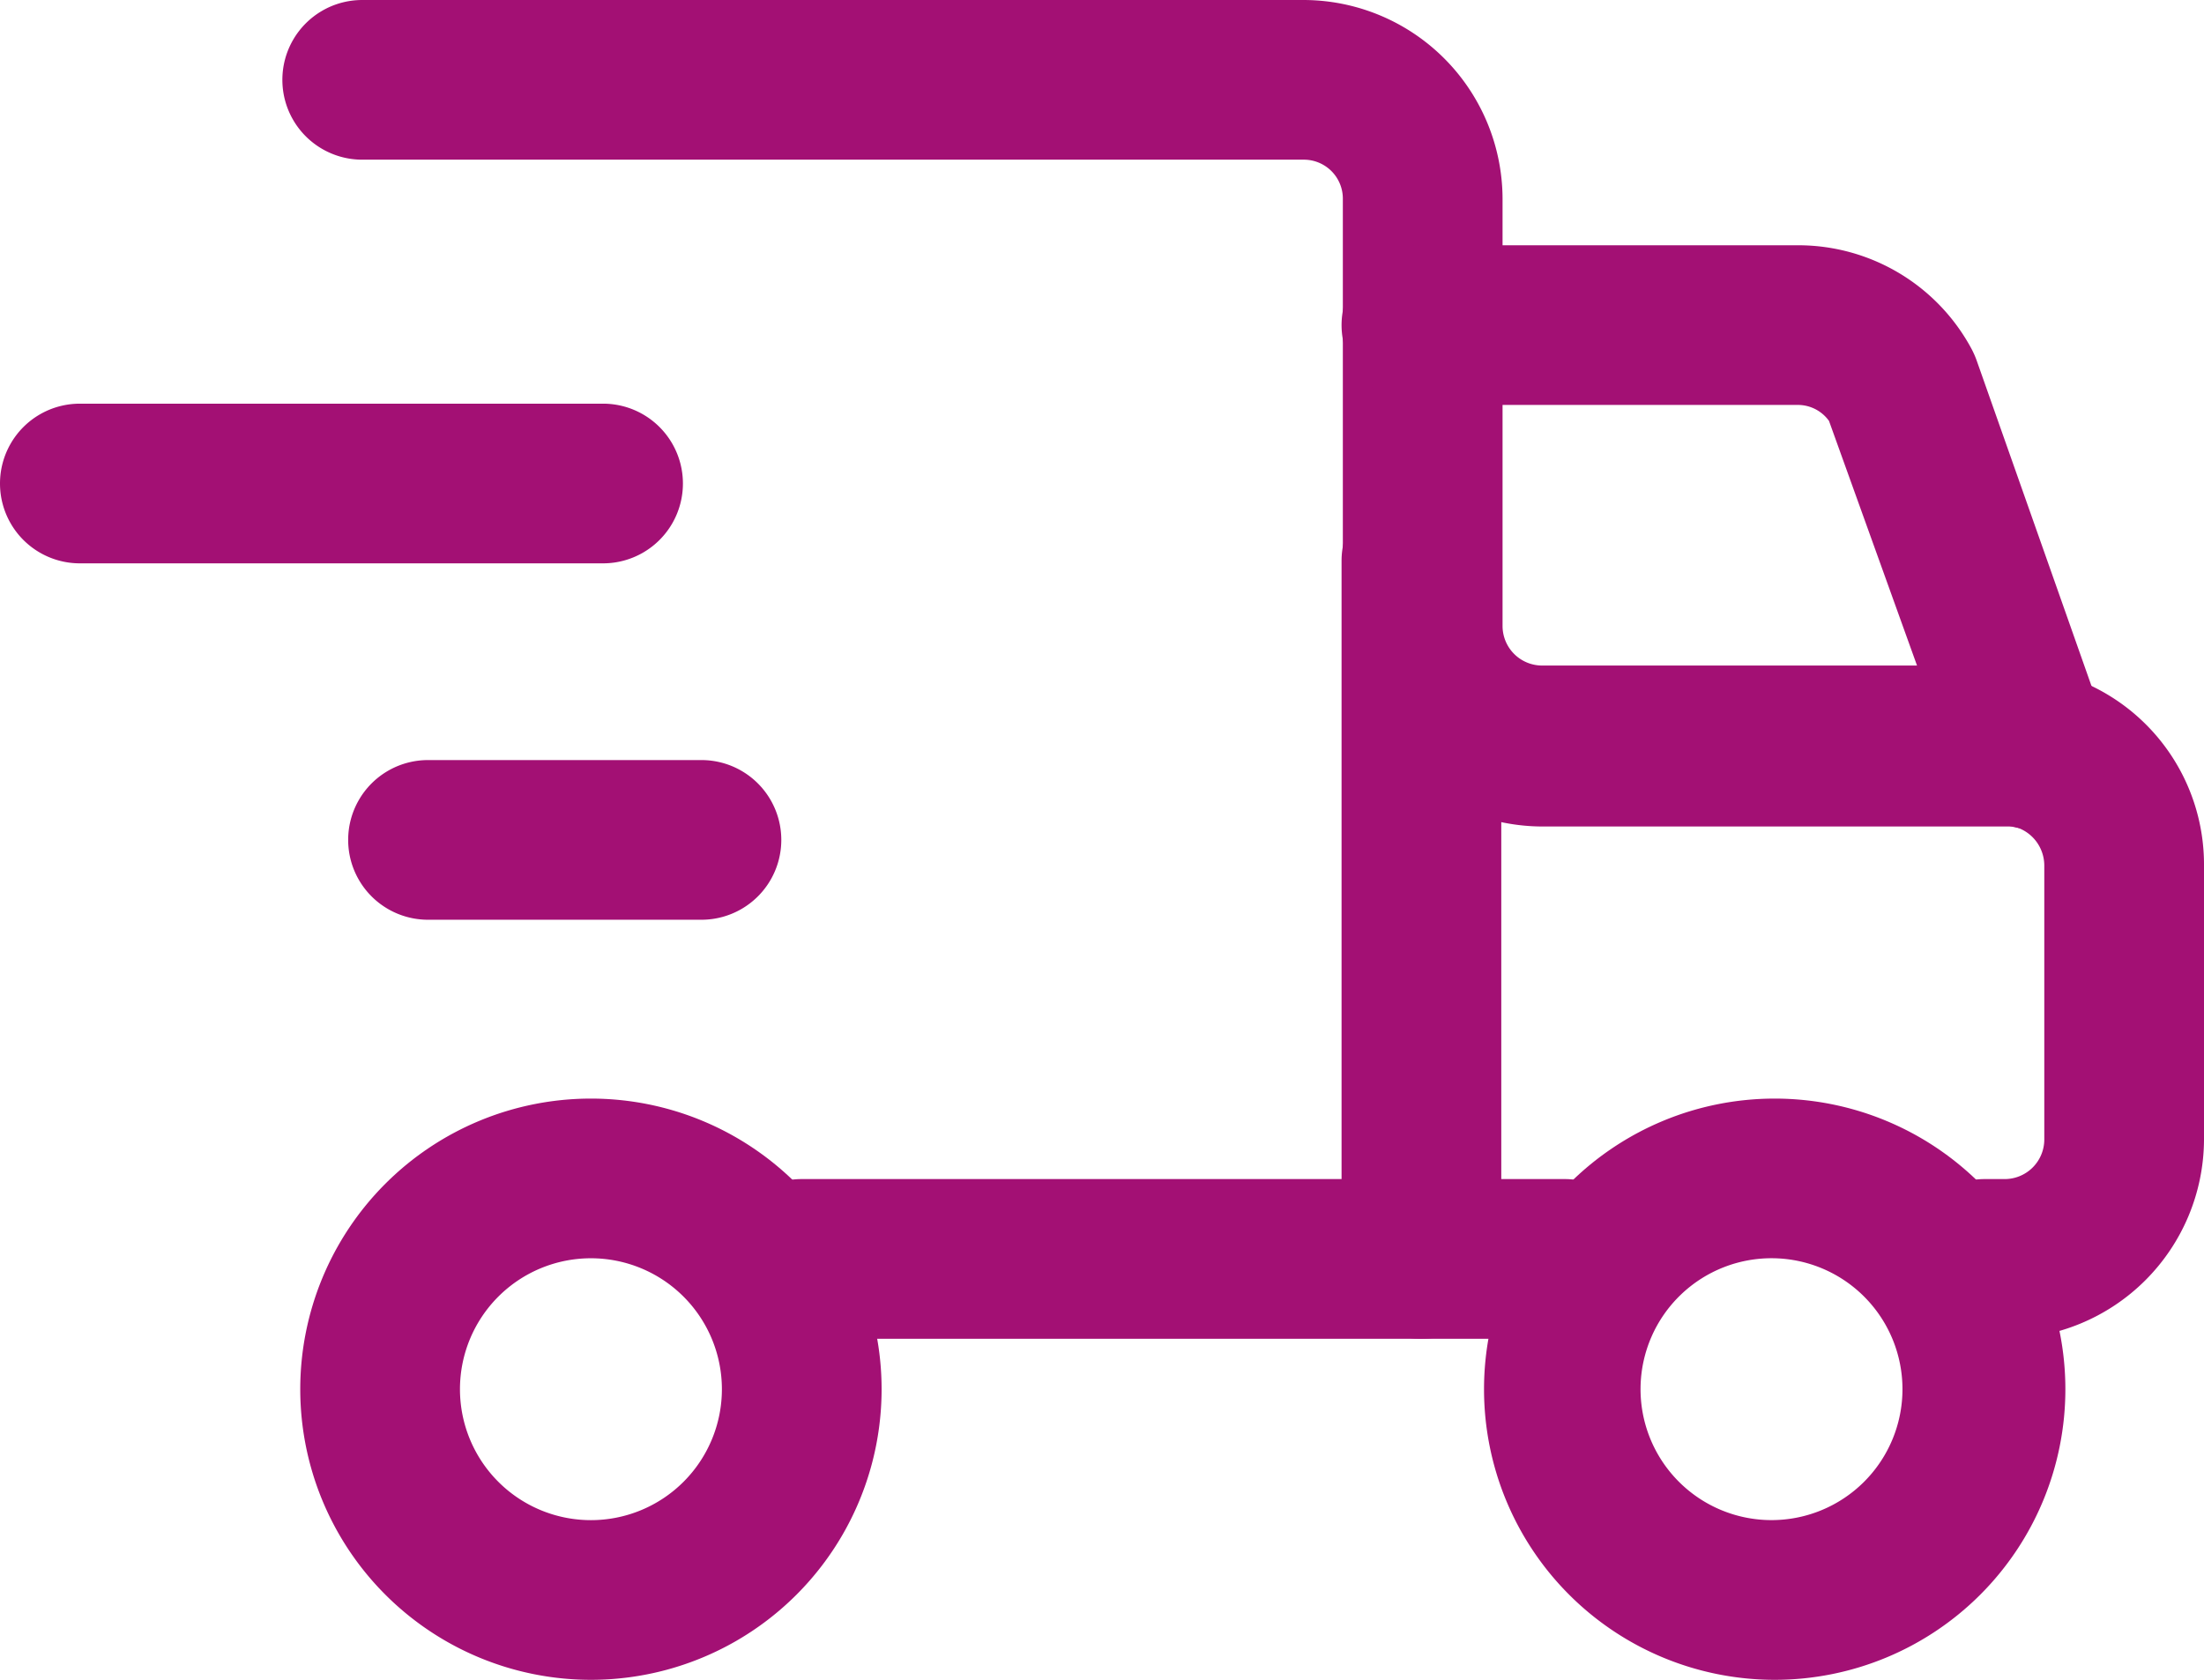
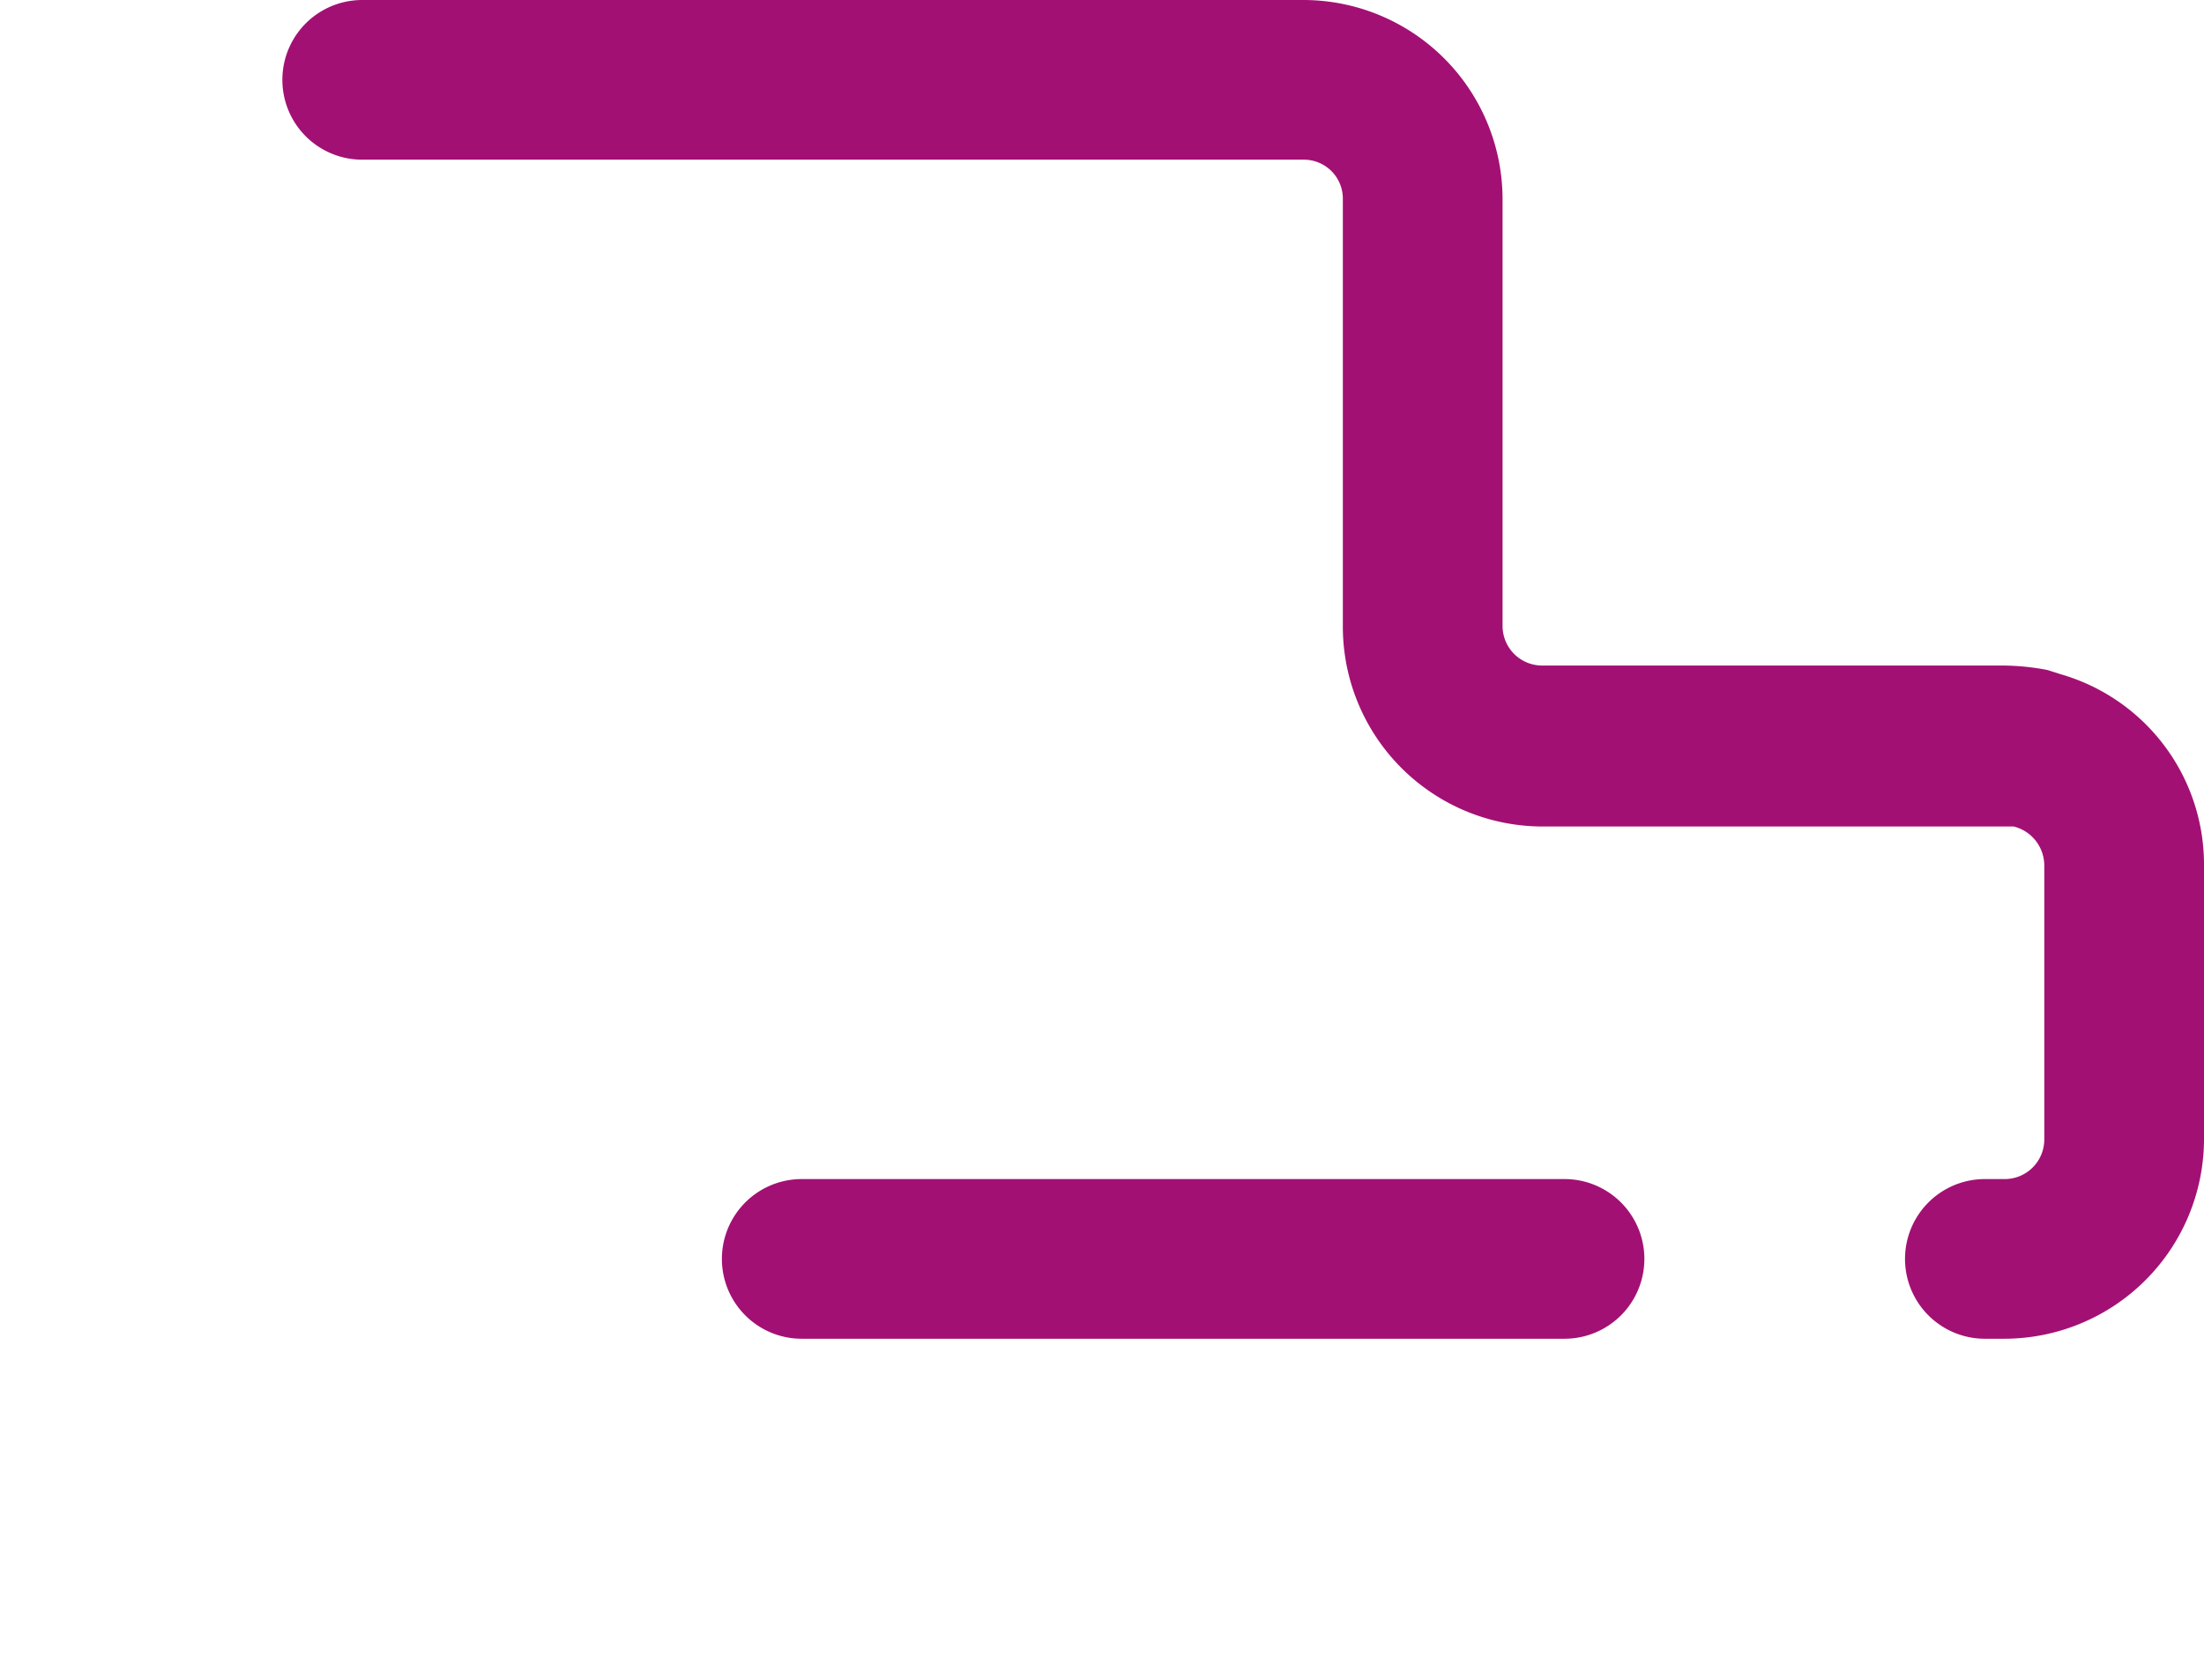
<svg xmlns="http://www.w3.org/2000/svg" width="34.5" height="26.3" viewBox="0 0 34.5 26.3">
  <g id="little-shipping-car" transform="translate(-0.75 -4.35)">
    <path id="Path_20" data-name="Path 20" d="M25.24,25.31H13.3a1.25,1.25,0,0,1,0-2.5H25.24a1.25,1.25,0,0,1,0,2.5Zm6.88,0h-.3a1.25,1.25,0,0,1,0-2.5h.3a.62.62,0,0,0,.63-.62V17.9a.63.63,0,0,0-.48-.61H24.9a3.13,3.13,0,0,1-3.13-3.12V7.47a.61.61,0,0,0-.62-.62H6.42a1.25,1.25,0,0,1,0-2.5H21.15a3.12,3.12,0,0,1,3.12,3.12v6.68a.62.62,0,0,0,.63.62h7.22a3.82,3.82,0,0,1,.68.07l.22.07a3.1,3.1,0,0,1,2.23,3V22.2a3.13,3.13,0,0,1-3.13,3.11Z" fill="#a31074" />
-     <path id="Path_21" data-name="Path 21" d="M32.55,17.33a1.24,1.24,0,0,1-1.17-.83l-2-5.56a.6.6,0,0,0-.47-.25H23a1.25,1.25,0,1,1,0-2.5h5.91a3.08,3.08,0,0,1,2.7,1.62,1.42,1.42,0,0,1,.08.18l2,5.67a1.26,1.26,0,0,1-.76,1.6,1.54,1.54,0,0,1-.38.07ZM28.53,30.65a4.55,4.55,0,1,1,4.55-4.55,4.55,4.55,0,0,1-4.55,4.55Zm0-6.6a2.05,2.05,0,1,0,2,2.05A2.05,2.05,0,0,0,28.53,24.05ZM10,30.65a4.55,4.55,0,1,1,4.55-4.55A4.55,4.55,0,0,1,10,30.65Zm0-6.6a2.05,2.05,0,1,0,2.05,2.05A2.05,2.05,0,0,0,10,24.05Z" fill="#a31074" />
-     <path id="Path_22" data-name="Path 22" d="M23,25.31a1.24,1.24,0,0,1-1.25-1.25V13.13a1.25,1.25,0,0,1,2.5,0V24.06A1.24,1.24,0,0,1,23,25.31ZM10.19,13.17H2a1.25,1.25,0,0,1,0-2.5h8.19a1.25,1.25,0,0,1,0,2.5Zm1.54,5.58H7.45a1.25,1.25,0,0,1,0-2.5h4.28a1.25,1.25,0,0,1,0,2.5Z" fill="#a31074" />
  </g>
</svg>